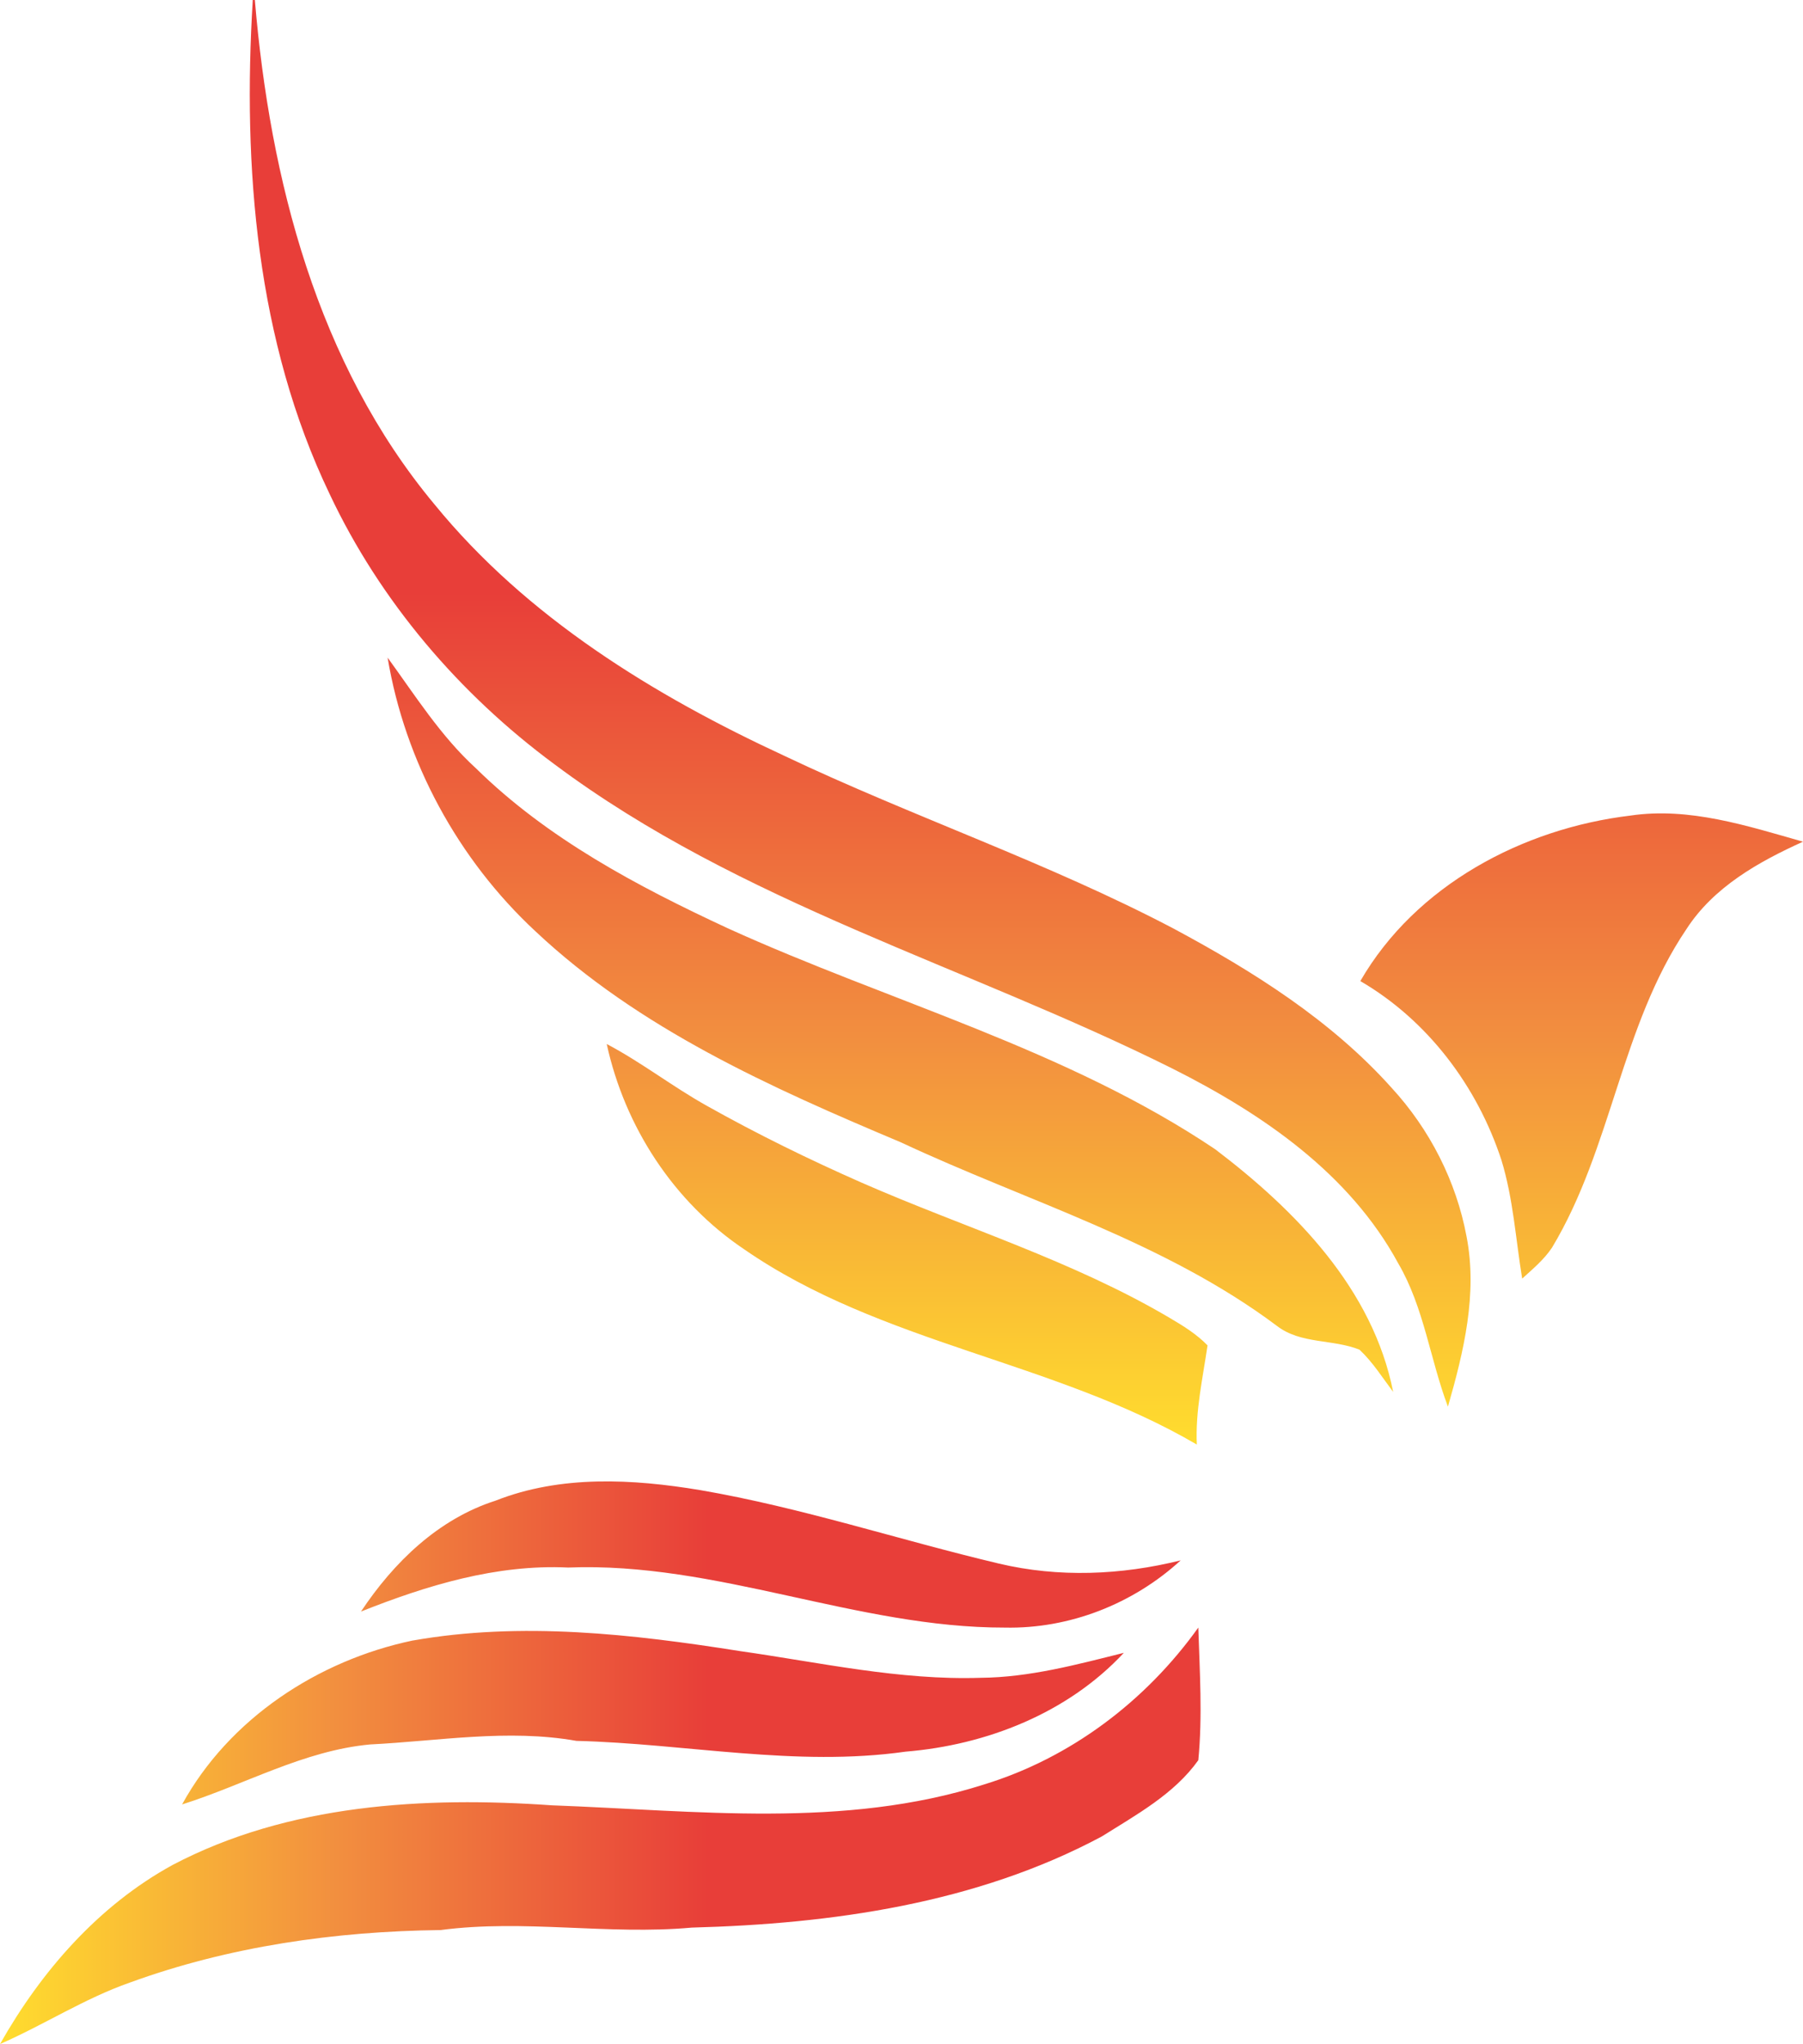
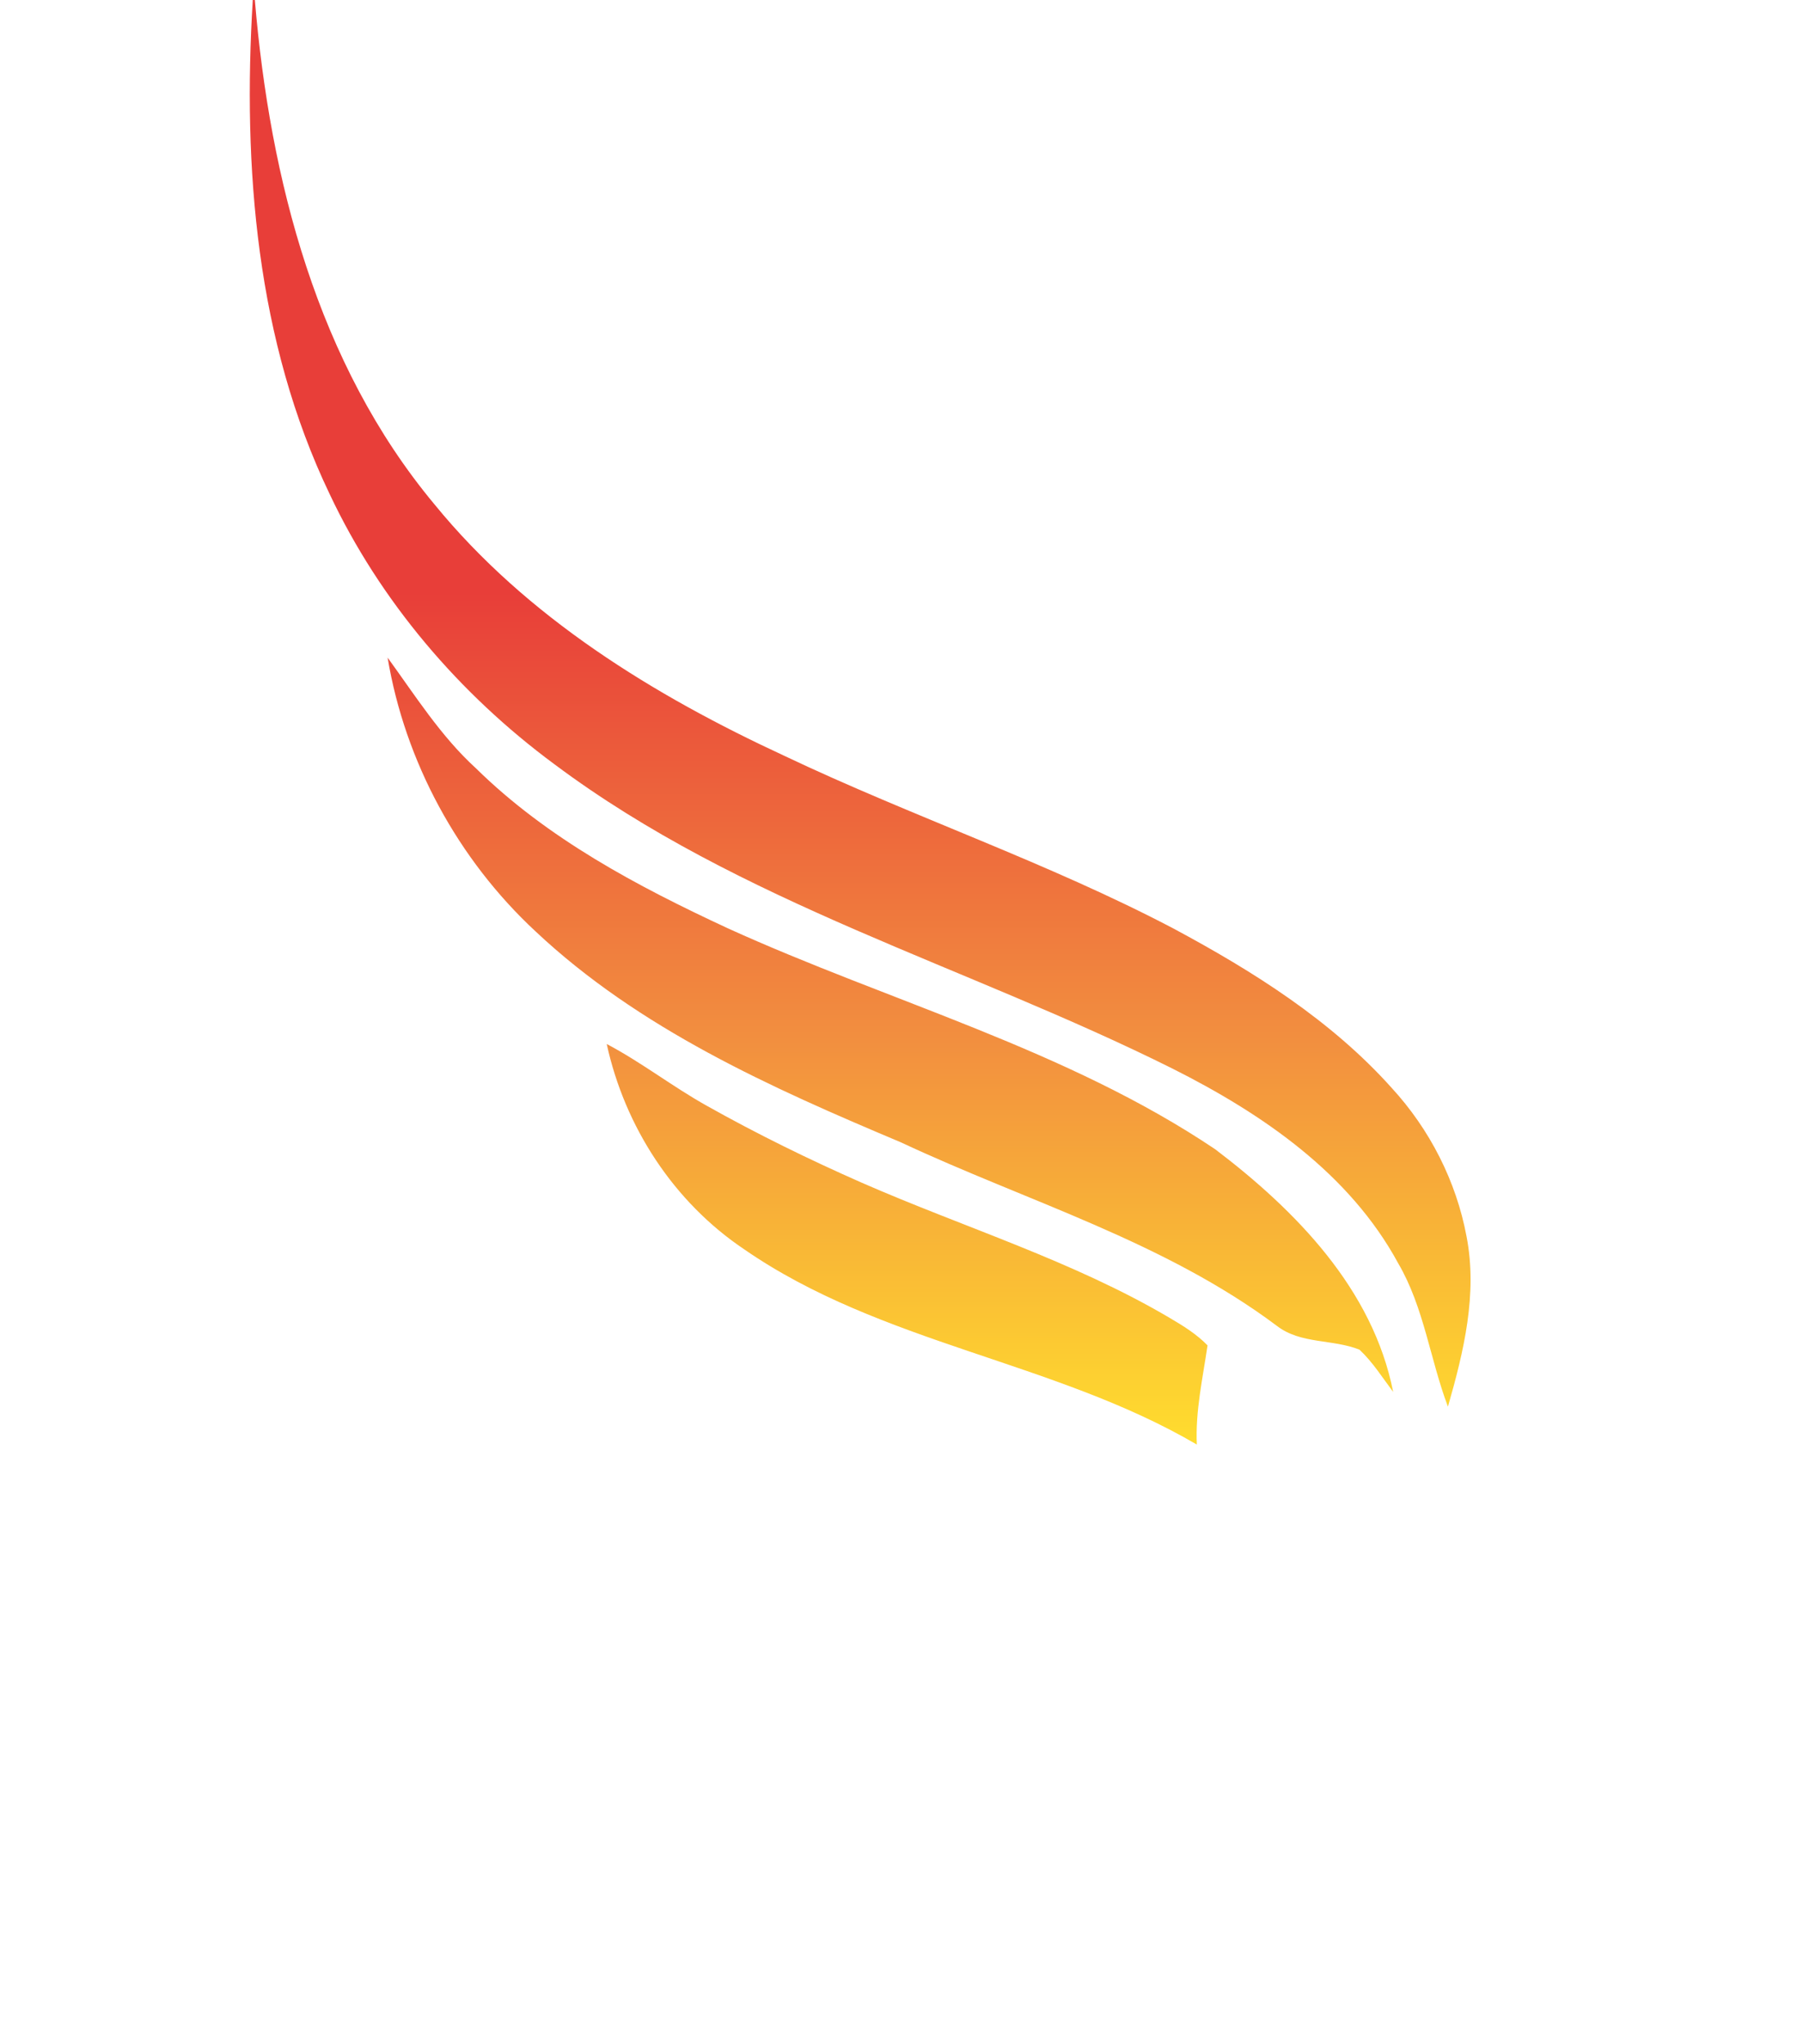
<svg xmlns="http://www.w3.org/2000/svg" xmlns:xlink="http://www.w3.org/1999/xlink" id="Layer_1" viewBox="0 0 669 758.41">
  <defs>
    <style> .cls-1 { fill: url(#linear-gradient); } .cls-1, .cls-2 { fill-rule: evenodd; stroke-width: 0px; } .cls-2 { fill: url(#linear-gradient-2); } </style>
    <linearGradient id="linear-gradient" x1="0" y1="654.02" x2="445.47" y2="654.02" gradientUnits="userSpaceOnUse">
      <stop offset="0" stop-color="#ffdd2e" />
      <stop offset=".28" stop-color="#f28f3f" />
      <stop offset=".59" stop-color="#e83e39" />
    </linearGradient>
    <linearGradient id="linear-gradient-2" x1="380.84" y1="535.98" x2="380.84" y2="0" xlink:href="#linear-gradient" />
  </defs>
-   <path class="cls-1" d="M183.91,556.77c24.18-9.53,50.79-8.08,75.94-3.89,37.54,6.45,73.78,18.48,110.75,27.24,22.23,5.28,45.42,4.3,67.49-1.18-17.67,16.18-41.28,25.45-65.23,24.94-54.95.1-106.91-24.47-162.06-22.28-26.61-1.27-52.43,6.62-76.86,16.33,12.15-18.27,28.68-34.35,49.98-41.16h0ZM153.16,608.68c40.34-7.11,81.44-2.4,121.53,3.94,29.61,4.21,59.09,10.86,89.16,9.89,18.13-.15,35.71-4.91,53.14-9.26-20.75,22.33-50.9,34.2-80.96,36.66-40.71,5.78-81.41-2.97-122.16-4-25.46-4.51-51.05.06-76.56,1.33-24.68,2.3-46.47,14.9-69.75,22.26,17.48-31.85,50.44-53.46,85.59-60.83h0ZM365.11,662.09c32.15-9.83,60.06-30.98,79.52-58.22.52,16.38,1.59,32.86,0,49.21-8.9,12.55-23.05,20.27-35.84,28.31-46.5,24.87-100.1,32.42-152.12,33.8-31.08,2.82-62.21-3.18-93.18.91-39.13.46-78.49,6.05-115.37,19.51-16.79,5.88-31.83,15.67-48.12,22.79,15.31-27.05,36.54-51.4,64.05-66.46,42.9-22.57,93.24-25.45,140.72-22.12,53.38,1.95,108.42,8.8,160.35-7.73h0Z" />
-   <path class="cls-2" d="M143.81,243.98c10.29,14.14,19.72,29.14,32.72,41.02,26.58,26.16,59.96,43.83,93.45,59.39,60.23,27.39,125.55,44.81,180.94,82.03,29.86,22.69,58.47,51.87,66.01,90.02-4-5.33-7.58-11.06-12.49-15.67-9.93-3.99-21.81-2.01-30.63-8.82-41.88-31.38-92.73-46.18-139.57-68.13-48.17-20.28-97.08-42.09-135.58-78.3-28.72-26.68-48.39-62.92-54.84-101.53h0ZM504.75,364c20.54-35.54,60.25-56.63,100.25-61.4,21.8-3.22,43.21,3.79,64,9.69-16.59,7.52-33.19,16.84-43.27,32.47-24.27,35.88-27.65,81.25-49.87,118.16-2.97,4.44-7.1,7.89-11.06,11.48-2.4-14.65-3.32-29.65-7.67-43.88-8.96-27.45-27.34-51.92-52.38-66.51h0ZM225.12,387.35c12.91,6.81,24.48,15.87,37.24,22.98,18.59,10.44,37.72,19.82,57.24,28.42,38.15,16.73,78.44,28.98,114.49,50.27,4.96,2.91,9.93,6,13.96,10.15-1.77,12.22-4.54,24.31-3.97,36.8-52.95-31.02-117.11-37.27-167.96-72.45-26.15-17.55-44.29-45.45-51-76.18h0ZM93.79,0h.77c5.6,66.51,23.15,134.97,66.66,187.14,34.21,41.93,81.36,70.86,129.91,93.34,47.57,22.6,97.69,39.54,144.33,64.05,29.49,15.83,58.44,34,80.91,59.1,14.12,15.36,23.96,34.61,27.79,55.14,4.13,21.24-1.03,42.7-6.91,63.13-6.64-17.57-8.86-36.77-18.43-53.15-18.14-33.47-50.59-55.6-83.81-72.29-76.19-38.04-160.37-61.35-229.34-112.94-35.27-26.06-64.63-60.47-83.36-100.22C95.12,126.57,90,62.06,93.79,0h0Z" />
+   <path class="cls-2" d="M143.81,243.98c10.29,14.14,19.72,29.14,32.72,41.02,26.58,26.16,59.96,43.83,93.45,59.39,60.23,27.39,125.55,44.81,180.94,82.03,29.86,22.69,58.47,51.87,66.01,90.02-4-5.33-7.58-11.06-12.49-15.67-9.93-3.99-21.81-2.01-30.63-8.82-41.88-31.38-92.73-46.18-139.57-68.13-48.17-20.28-97.08-42.09-135.58-78.3-28.72-26.68-48.39-62.92-54.84-101.53h0ZM504.75,364h0ZM225.12,387.35c12.91,6.81,24.48,15.87,37.24,22.98,18.59,10.44,37.72,19.82,57.24,28.42,38.15,16.73,78.44,28.98,114.49,50.27,4.96,2.91,9.93,6,13.96,10.15-1.77,12.22-4.54,24.31-3.97,36.8-52.95-31.02-117.11-37.27-167.96-72.45-26.15-17.55-44.29-45.45-51-76.18h0ZM93.79,0h.77c5.6,66.51,23.15,134.97,66.66,187.14,34.21,41.93,81.36,70.86,129.91,93.34,47.57,22.6,97.69,39.54,144.33,64.05,29.49,15.83,58.44,34,80.91,59.1,14.12,15.36,23.96,34.61,27.79,55.14,4.13,21.24-1.03,42.7-6.91,63.13-6.64-17.57-8.86-36.77-18.43-53.15-18.14-33.47-50.59-55.6-83.81-72.29-76.19-38.04-160.37-61.35-229.34-112.94-35.27-26.06-64.63-60.47-83.36-100.22C95.12,126.57,90,62.06,93.79,0h0Z" />
</svg>